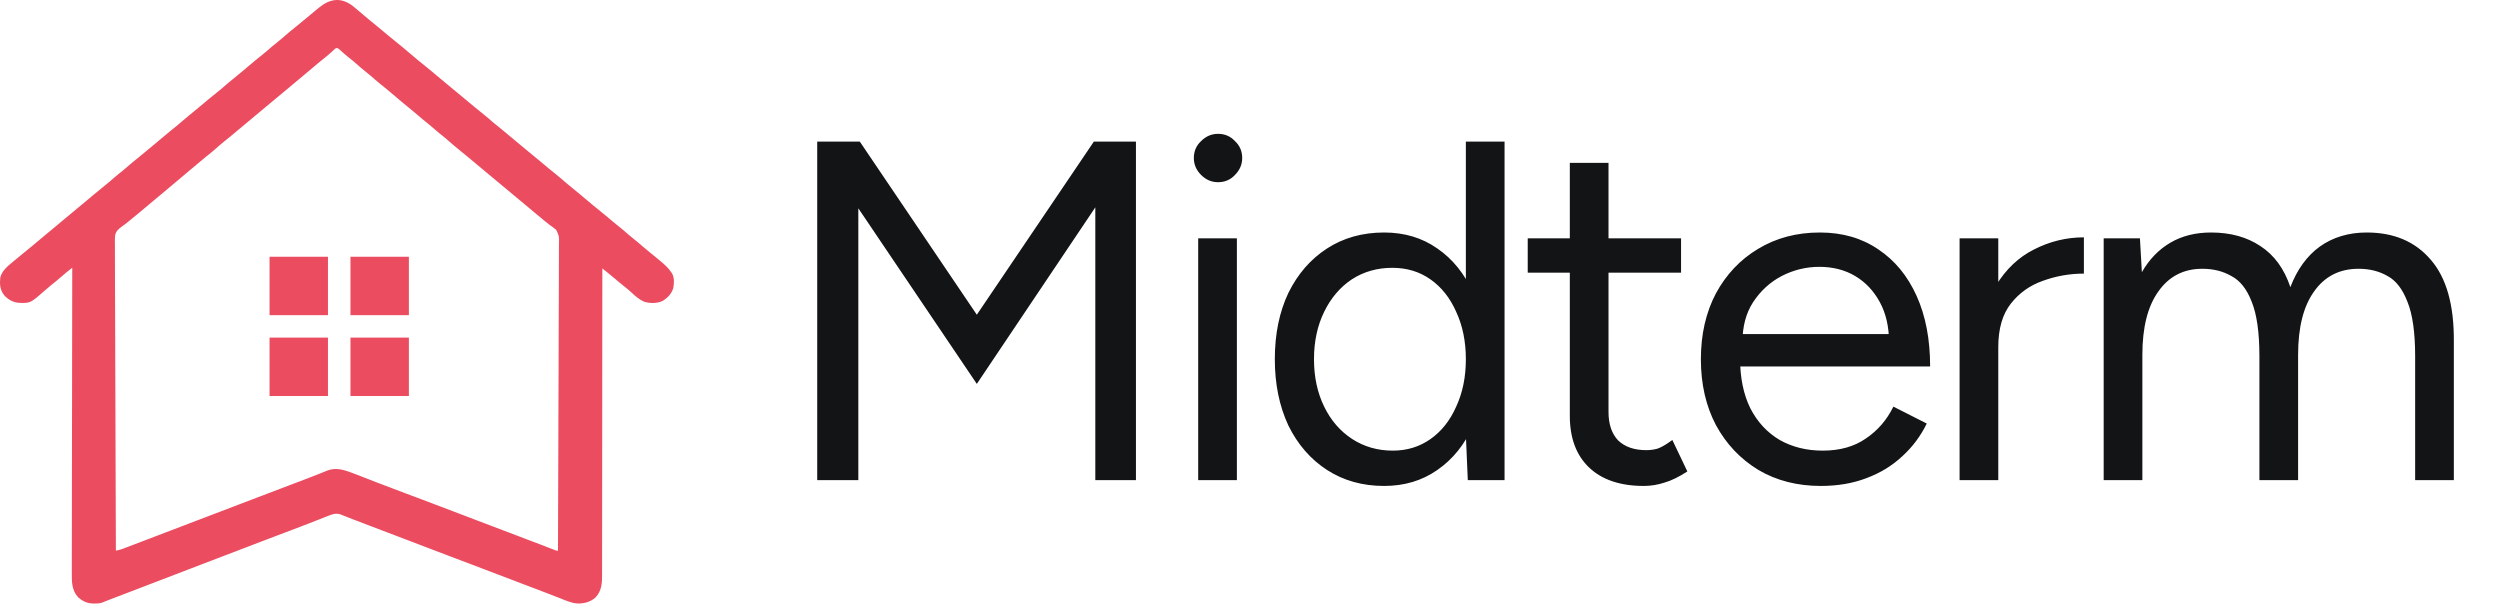
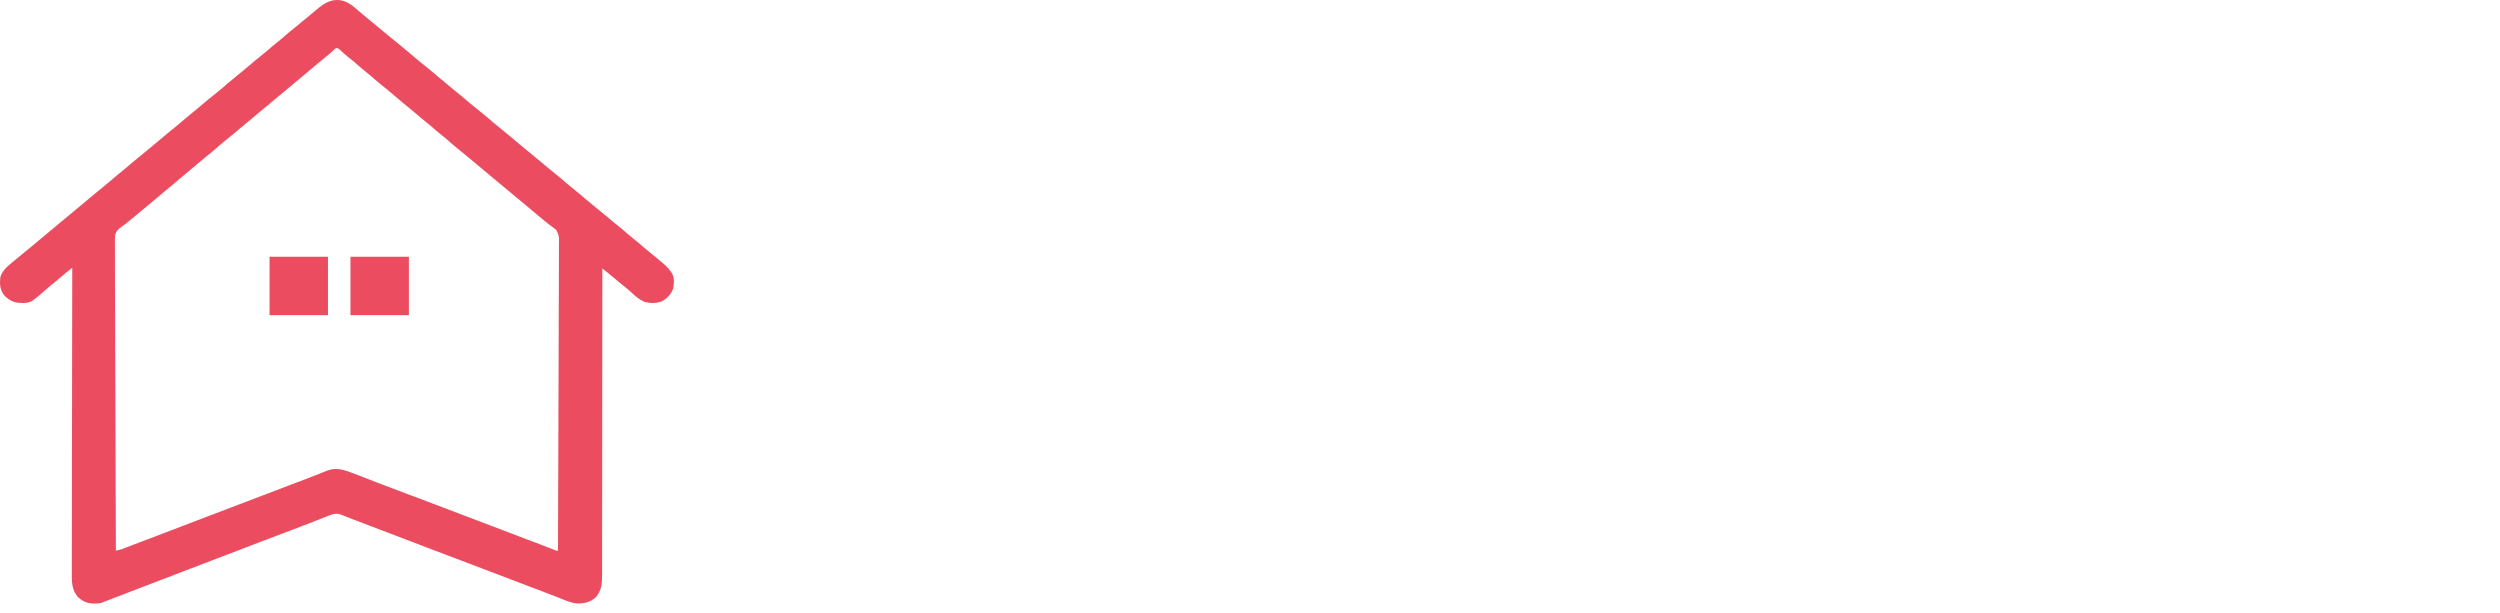
<svg xmlns="http://www.w3.org/2000/svg" width="151" height="37" viewBox="0 0 151 37" fill="none">
  <path d="M21.317 0.367C21.512 0.526 21.702 0.69 21.893 0.853C22.016 0.959 22.141 1.062 22.266 1.165C22.301 1.194 22.301 1.194 22.337 1.223C22.383 1.261 22.43 1.3 22.477 1.338C22.594 1.435 22.712 1.531 22.829 1.628C22.852 1.647 22.876 1.667 22.9 1.686C23.078 1.833 23.254 1.981 23.43 2.129C23.609 2.278 23.788 2.426 23.971 2.57C24.25 2.791 24.52 3.022 24.79 3.251C25.1 3.514 25.41 3.775 25.728 4.026C25.95 4.202 26.165 4.384 26.381 4.567C26.629 4.778 26.88 4.986 27.132 5.192C27.449 5.453 27.766 5.714 28.08 5.978C28.453 6.29 28.826 6.602 29.208 6.904C29.402 7.057 29.586 7.218 29.77 7.381C29.921 7.511 30.077 7.634 30.233 7.758C30.459 7.938 30.679 8.124 30.9 8.31C31.029 8.419 31.159 8.527 31.289 8.636C31.314 8.657 31.34 8.678 31.366 8.7C31.631 8.922 31.898 9.142 32.165 9.361C32.259 9.439 32.353 9.516 32.447 9.594C32.471 9.613 32.494 9.633 32.518 9.652C32.722 9.821 32.924 9.99 33.127 10.16C33.283 10.291 33.442 10.42 33.603 10.547C33.795 10.699 33.979 10.859 34.163 11.021C34.273 11.117 34.386 11.209 34.501 11.299C34.696 11.454 34.887 11.612 35.077 11.773C35.105 11.797 35.133 11.82 35.161 11.845C35.218 11.892 35.274 11.94 35.331 11.988C35.64 12.25 35.95 12.512 36.268 12.763C36.492 12.941 36.71 13.125 36.927 13.31C37.092 13.449 37.258 13.585 37.427 13.719C37.618 13.87 37.801 14.028 37.983 14.19C38.098 14.29 38.216 14.385 38.335 14.479C38.493 14.604 38.646 14.731 38.796 14.865C38.942 14.994 39.091 15.118 39.244 15.239C39.447 15.4 39.647 15.565 39.845 15.732C39.873 15.755 39.9 15.778 39.929 15.802C40.15 15.989 40.359 16.172 40.52 16.412C40.542 16.444 40.564 16.477 40.587 16.51C40.744 16.77 40.714 17.104 40.668 17.393C40.57 17.738 40.315 18.005 40.004 18.186C39.663 18.333 39.27 18.33 38.916 18.228C38.609 18.093 38.374 17.887 38.134 17.661C38.019 17.552 37.898 17.452 37.773 17.354C37.549 17.178 37.332 16.996 37.116 16.811C36.95 16.67 36.782 16.533 36.612 16.397C36.568 16.363 36.525 16.328 36.48 16.293C36.448 16.267 36.415 16.241 36.381 16.214C36.381 16.254 36.381 16.294 36.381 16.336C36.38 18.731 36.379 21.126 36.375 23.52C36.375 23.808 36.375 24.096 36.374 24.383C36.374 24.426 36.374 24.426 36.374 24.47C36.373 25.397 36.372 26.324 36.372 27.251C36.372 28.231 36.371 29.21 36.37 30.19C36.368 30.777 36.368 31.364 36.368 31.951C36.369 32.353 36.368 32.756 36.367 33.158C36.366 33.39 36.366 33.623 36.367 33.855C36.367 34.068 36.367 34.28 36.365 34.493C36.365 34.57 36.365 34.647 36.366 34.723C36.369 35.232 36.339 35.687 35.972 36.086C35.651 36.366 35.288 36.46 34.864 36.449C34.491 36.422 34.146 36.26 33.803 36.123C33.722 36.092 33.64 36.06 33.558 36.029C33.392 35.965 33.226 35.901 33.061 35.836C32.846 35.752 32.631 35.67 32.415 35.588C32.383 35.576 32.351 35.564 32.318 35.552C32.254 35.528 32.19 35.504 32.126 35.48C31.964 35.419 31.803 35.357 31.642 35.296C31.61 35.284 31.578 35.271 31.544 35.259C31.478 35.233 31.411 35.208 31.345 35.183C31.166 35.114 30.986 35.046 30.807 34.978C30.24 34.762 29.673 34.547 29.107 34.331C28.921 34.26 28.735 34.189 28.55 34.118C28.513 34.104 28.476 34.09 28.438 34.076C28.016 33.915 27.595 33.755 27.172 33.597C27.133 33.582 27.094 33.567 27.054 33.552C26.974 33.522 26.894 33.492 26.814 33.462C26.049 33.175 25.285 32.882 24.522 32.587C23.796 32.306 23.068 32.029 22.338 31.756C21.986 31.623 21.634 31.491 21.283 31.353C21.226 31.331 21.168 31.308 21.11 31.285C21.006 31.245 20.903 31.204 20.8 31.163C20.733 31.136 20.733 31.136 20.665 31.11C20.627 31.095 20.589 31.079 20.55 31.064C20.262 30.982 20.05 31.067 19.784 31.173C19.746 31.188 19.708 31.203 19.669 31.218C19.546 31.266 19.422 31.315 19.299 31.364C19.213 31.398 19.127 31.432 19.04 31.465C18.91 31.516 18.78 31.567 18.65 31.618C18.306 31.753 17.96 31.885 17.614 32.015C17.505 32.056 17.396 32.096 17.287 32.138C17.259 32.148 17.231 32.159 17.202 32.17C16.791 32.325 16.38 32.481 15.97 32.638C15.927 32.654 15.885 32.671 15.841 32.687C15.061 32.985 14.281 33.284 13.501 33.582C13.05 33.754 12.599 33.927 12.148 34.099C11.251 34.44 10.355 34.784 9.459 35.13C8.696 35.425 7.931 35.718 7.166 36.009C7.125 36.025 7.085 36.04 7.043 36.056C6.969 36.084 6.894 36.113 6.82 36.141C6.786 36.154 6.753 36.167 6.718 36.18C6.669 36.199 6.669 36.199 6.618 36.218C6.545 36.246 6.472 36.275 6.4 36.304C6.361 36.32 6.322 36.335 6.283 36.351C6.248 36.365 6.213 36.38 6.177 36.394C6.019 36.448 5.87 36.456 5.704 36.453C5.671 36.452 5.639 36.452 5.606 36.451C5.247 36.438 4.993 36.312 4.724 36.083C4.332 35.649 4.333 35.153 4.338 34.609C4.337 34.529 4.337 34.449 4.337 34.37C4.337 34.151 4.337 33.933 4.338 33.715C4.339 33.48 4.339 33.244 4.339 33.008C4.339 32.601 4.34 32.193 4.341 31.785C4.343 31.195 4.343 30.606 4.343 30.016C4.344 29.059 4.345 28.103 4.347 27.146C4.349 26.217 4.351 25.288 4.352 24.358C4.352 24.33 4.352 24.301 4.352 24.272C4.352 23.984 4.353 23.696 4.353 23.408C4.355 20.996 4.359 18.583 4.364 16.171C4.288 16.231 4.212 16.291 4.136 16.352C4.094 16.385 4.052 16.419 4.008 16.453C3.89 16.549 3.775 16.648 3.661 16.749C3.472 16.917 3.277 17.074 3.078 17.231C2.962 17.325 2.85 17.421 2.739 17.52C1.831 18.321 1.831 18.321 1.109 18.288C0.759 18.249 0.492 18.091 0.256 17.838C-0.002 17.509 -0.025 17.177 0.016 16.77C0.105 16.372 0.455 16.077 0.763 15.828C0.81 15.789 0.858 15.749 0.905 15.709C1.14 15.511 1.375 15.315 1.616 15.124C1.838 14.949 2.054 14.767 2.269 14.584C2.448 14.432 2.627 14.282 2.808 14.134C3.004 13.972 3.2 13.81 3.395 13.647C3.433 13.615 3.433 13.615 3.472 13.582C3.55 13.517 3.628 13.452 3.705 13.387C4.028 13.117 4.351 12.847 4.676 12.579C4.85 12.436 5.023 12.292 5.196 12.148C5.234 12.116 5.234 12.116 5.273 12.083C5.403 11.974 5.534 11.864 5.664 11.755C5.899 11.558 6.133 11.363 6.373 11.173C6.565 11.021 6.749 10.862 6.932 10.7C7.086 10.566 7.246 10.441 7.407 10.314C7.523 10.221 7.635 10.124 7.746 10.025C7.931 9.86 8.123 9.705 8.318 9.551C8.491 9.413 8.66 9.271 8.829 9.129C9.001 8.985 9.173 8.842 9.346 8.7C9.555 8.528 9.763 8.353 9.969 8.178C10.197 7.984 10.429 7.796 10.665 7.61C10.778 7.518 10.887 7.424 10.996 7.327C11.142 7.197 11.29 7.073 11.443 6.952C11.64 6.797 11.832 6.638 12.022 6.476C12.403 6.153 12.786 5.833 13.178 5.523C13.371 5.37 13.556 5.209 13.74 5.046C13.851 4.95 13.963 4.859 14.078 4.768C14.274 4.614 14.465 4.455 14.655 4.294C14.697 4.259 14.697 4.259 14.739 4.223C14.796 4.175 14.852 4.127 14.909 4.079C15.222 3.813 15.537 3.548 15.86 3.293C16.052 3.141 16.235 2.982 16.418 2.819C16.573 2.686 16.733 2.56 16.893 2.434C17.009 2.34 17.121 2.244 17.232 2.145C17.418 1.98 17.609 1.825 17.804 1.671C17.95 1.554 18.094 1.435 18.237 1.315C18.508 1.088 18.779 0.861 19.053 0.637C19.12 0.582 19.186 0.527 19.252 0.472C19.935 -0.089 20.594 -0.182 21.317 0.367ZM20.09 3.084C19.928 3.231 19.765 3.372 19.593 3.507C19.311 3.729 19.038 3.962 18.765 4.194C18.634 4.305 18.503 4.415 18.371 4.524C18.346 4.545 18.321 4.566 18.295 4.588C18.244 4.63 18.194 4.673 18.143 4.715C18.041 4.8 17.938 4.886 17.836 4.971C17.759 5.035 17.683 5.1 17.606 5.164C17.503 5.25 17.4 5.336 17.297 5.423C17.026 5.649 16.754 5.875 16.481 6.1C16.229 6.308 15.979 6.517 15.729 6.727C15.601 6.834 15.472 6.941 15.344 7.049C15.293 7.091 15.241 7.134 15.19 7.177C15.088 7.263 14.985 7.348 14.883 7.434C14.857 7.455 14.832 7.476 14.806 7.498C14.755 7.541 14.703 7.584 14.652 7.626C14.522 7.735 14.393 7.844 14.263 7.952C14.03 8.148 13.796 8.343 13.557 8.531C13.351 8.694 13.156 8.867 12.96 9.042C12.808 9.176 12.649 9.301 12.489 9.427C12.278 9.596 12.073 9.772 11.866 9.947C11.709 10.081 11.55 10.214 11.391 10.346C11.178 10.524 10.966 10.703 10.754 10.882C10.466 11.126 10.176 11.368 9.886 11.61C9.758 11.717 9.63 11.824 9.503 11.931C9.451 11.974 9.4 12.017 9.349 12.059C9.323 12.081 9.298 12.102 9.272 12.124C9.195 12.188 9.118 12.252 9.041 12.316C9.016 12.338 8.991 12.359 8.964 12.381C8.913 12.423 8.862 12.466 8.811 12.509C8.681 12.617 8.551 12.726 8.422 12.835C8.189 13.031 7.955 13.225 7.716 13.414C7.68 13.443 7.644 13.472 7.607 13.502C7.482 13.601 7.482 13.601 7.356 13.686C7.153 13.835 7.02 13.95 6.955 14.195C6.932 14.4 6.937 14.605 6.941 14.811C6.941 14.891 6.94 14.97 6.94 15.05C6.939 15.268 6.941 15.487 6.943 15.705C6.945 15.941 6.944 16.176 6.944 16.412C6.944 16.82 6.945 17.228 6.948 17.636C6.952 18.226 6.953 18.816 6.954 19.406C6.955 20.363 6.958 21.32 6.963 22.278C6.967 23.207 6.971 24.137 6.973 25.067C6.973 25.11 6.973 25.11 6.973 25.154C6.973 25.442 6.974 25.73 6.975 26.018C6.98 28.432 6.988 30.845 6.999 33.259C7.141 33.233 7.271 33.202 7.406 33.151C7.442 33.137 7.478 33.123 7.515 33.109C7.553 33.094 7.592 33.08 7.632 33.064C7.694 33.041 7.694 33.041 7.757 33.017C7.895 32.965 8.032 32.913 8.168 32.86C8.265 32.824 8.362 32.787 8.458 32.75C8.763 32.635 9.067 32.519 9.371 32.403C9.419 32.384 9.468 32.366 9.518 32.346C9.991 32.166 10.464 31.985 10.937 31.804C11.466 31.602 11.995 31.399 12.525 31.198C13.157 30.958 13.789 30.717 14.421 30.475C15.283 30.146 16.145 29.818 17.007 29.49C17.161 29.432 17.315 29.373 17.469 29.315C17.529 29.292 17.529 29.292 17.589 29.269C17.669 29.239 17.749 29.208 17.829 29.178C18.023 29.104 18.216 29.03 18.41 28.957C18.726 28.837 19.04 28.718 19.352 28.591C19.398 28.572 19.444 28.554 19.491 28.535C19.571 28.503 19.65 28.47 19.729 28.436C20.258 28.224 20.718 28.355 21.229 28.548C21.263 28.561 21.297 28.574 21.333 28.587C21.572 28.677 21.811 28.77 22.049 28.863C22.281 28.954 22.513 29.044 22.745 29.134C22.794 29.152 22.842 29.171 22.892 29.19C23.43 29.399 23.971 29.601 24.512 29.804C24.609 29.84 24.705 29.876 24.802 29.912C24.943 29.965 25.084 30.018 25.225 30.07C26.13 30.409 27.033 30.753 27.934 31.099C29.191 31.581 30.449 32.06 31.709 32.534C32.065 32.667 32.421 32.802 32.775 32.938C32.805 32.95 32.834 32.961 32.865 32.973C32.999 33.025 33.133 33.077 33.267 33.129C33.313 33.146 33.358 33.164 33.404 33.182C33.443 33.197 33.482 33.212 33.522 33.228C33.611 33.264 33.611 33.264 33.702 33.259C33.713 30.817 33.721 28.374 33.727 25.932C33.727 25.643 33.728 25.355 33.728 25.067C33.728 25.038 33.728 25.01 33.729 24.98C33.731 24.05 33.734 23.121 33.739 22.191C33.743 21.208 33.746 20.226 33.747 19.243C33.748 18.655 33.75 18.066 33.754 17.477C33.757 17.074 33.757 16.671 33.757 16.267C33.756 16.034 33.757 15.801 33.759 15.568C33.762 15.355 33.762 15.142 33.76 14.929C33.76 14.852 33.761 14.774 33.762 14.697C33.776 14.271 33.776 14.271 33.599 13.893C33.477 13.784 33.355 13.692 33.219 13.601C33.141 13.54 33.065 13.479 32.988 13.416C32.948 13.385 32.909 13.354 32.868 13.322C32.713 13.198 32.562 13.071 32.412 12.943C32.205 12.767 31.998 12.593 31.789 12.421C31.462 12.152 31.138 11.88 30.813 11.609C30.54 11.38 30.266 11.151 29.991 10.925C29.715 10.698 29.441 10.469 29.168 10.24C29.014 10.111 28.86 9.983 28.706 9.854C28.576 9.746 28.447 9.637 28.317 9.528C28.084 9.332 27.85 9.138 27.611 8.949C27.405 8.786 27.21 8.614 27.015 8.439C26.858 8.301 26.694 8.172 26.529 8.043C26.414 7.95 26.302 7.854 26.192 7.755C26.042 7.622 25.888 7.494 25.731 7.37C25.573 7.245 25.419 7.118 25.269 6.984C25.124 6.855 24.975 6.731 24.822 6.61C24.481 6.34 24.152 6.057 23.822 5.776C23.511 5.512 23.198 5.251 22.878 4.997C22.727 4.875 22.583 4.747 22.438 4.618C22.324 4.519 22.207 4.425 22.088 4.332C21.878 4.166 21.68 3.992 21.481 3.814C21.326 3.677 21.163 3.55 21 3.422C20.824 3.279 20.658 3.127 20.492 2.974C20.307 2.822 20.244 2.942 20.09 3.084Z" fill="#EB4C60" />
  <rect x="16.281" y="15.508" width="3.528" height="3.528" fill="#EB4C60" />
  <rect x="21.168" y="15.508" width="3.528" height="3.528" fill="#EB4C60" />
-   <rect x="16.281" y="20.391" width="3.528" height="3.528" fill="#EB4C60" />
-   <rect x="21.168" y="20.391" width="3.528" height="3.528" fill="#EB4C60" />
-   <path d="M49.36 29V8.551H51.931L59 19.009L66.07 8.551H68.611V29H66.157V12.524L59 23.187L51.843 12.582V29H49.36ZM72.371 29V14.394H74.708V29H72.371ZM73.569 11.005C73.179 11.005 72.838 10.859 72.546 10.567C72.254 10.275 72.108 9.934 72.108 9.544C72.108 9.135 72.254 8.795 72.546 8.522C72.838 8.23 73.179 8.084 73.569 8.084C73.978 8.084 74.319 8.23 74.591 8.522C74.883 8.795 75.029 9.135 75.029 9.544C75.029 9.934 74.883 10.275 74.591 10.567C74.319 10.859 73.978 11.005 73.569 11.005ZM88.655 29L88.538 26.283V8.551H90.875V29H88.655ZM83.601 29.351C82.296 29.351 81.147 29.029 80.154 28.387C79.161 27.744 78.382 26.848 77.817 25.699C77.272 24.53 76.999 23.196 76.999 21.697C76.999 20.178 77.272 18.844 77.817 17.695C78.382 16.546 79.161 15.65 80.154 15.007C81.147 14.364 82.296 14.043 83.601 14.043C84.828 14.043 85.899 14.364 86.814 15.007C87.749 15.65 88.47 16.546 88.976 17.695C89.483 18.844 89.736 20.178 89.736 21.697C89.736 23.196 89.483 24.53 88.976 25.699C88.47 26.848 87.749 27.744 86.814 28.387C85.899 29.029 84.828 29.351 83.601 29.351ZM84.127 27.218C84.984 27.218 85.743 26.984 86.405 26.517C87.068 26.049 87.584 25.397 87.954 24.56C88.343 23.722 88.538 22.768 88.538 21.697C88.538 20.626 88.343 19.671 87.954 18.834C87.584 17.997 87.068 17.344 86.405 16.877C85.743 16.409 84.974 16.176 84.098 16.176C83.182 16.176 82.364 16.409 81.644 16.877C80.943 17.344 80.388 17.997 79.979 18.834C79.57 19.671 79.365 20.626 79.365 21.697C79.365 22.768 79.57 23.722 79.979 24.56C80.388 25.397 80.952 26.049 81.673 26.517C82.394 26.984 83.212 27.218 84.127 27.218ZM99.286 29.351C97.865 29.351 96.764 28.98 95.985 28.241C95.206 27.5 94.817 26.459 94.817 25.115V9.836H97.154V24.881C97.154 25.621 97.349 26.196 97.738 26.605C98.147 26.994 98.712 27.189 99.433 27.189C99.666 27.189 99.89 27.16 100.104 27.101C100.338 27.023 100.64 26.848 101.01 26.575L101.916 28.474C101.409 28.805 100.952 29.029 100.543 29.146C100.134 29.282 99.715 29.351 99.286 29.351ZM92.275 16.468V14.394H101.536V16.468H92.275ZM109.978 29.351C108.557 29.351 107.3 29.029 106.21 28.387C105.119 27.724 104.262 26.819 103.639 25.67C103.035 24.521 102.733 23.196 102.733 21.697C102.733 20.197 103.035 18.873 103.639 17.724C104.262 16.575 105.109 15.679 106.181 15.036C107.271 14.374 108.518 14.043 109.92 14.043C111.283 14.043 112.461 14.384 113.455 15.066C114.448 15.728 115.217 16.663 115.762 17.87C116.308 19.077 116.58 20.499 116.58 22.135H104.515L105.1 21.638C105.1 22.807 105.304 23.81 105.713 24.647C106.142 25.485 106.736 26.127 107.495 26.575C108.255 27.004 109.121 27.218 110.095 27.218C111.127 27.218 111.994 26.975 112.695 26.488C113.416 26.001 113.971 25.358 114.36 24.56L116.376 25.582C116.006 26.342 115.509 27.004 114.886 27.569C114.282 28.133 113.562 28.572 112.724 28.883C111.906 29.195 110.991 29.351 109.978 29.351ZM105.246 20.645L104.632 20.178H114.711L114.097 20.674C114.097 19.74 113.912 18.931 113.542 18.25C113.172 17.568 112.676 17.042 112.052 16.672C111.429 16.302 110.709 16.117 109.891 16.117C109.092 16.117 108.333 16.302 107.612 16.672C106.911 17.042 106.336 17.568 105.888 18.25C105.46 18.912 105.246 19.71 105.246 20.645ZM119.645 21.083C119.645 19.506 119.947 18.23 120.55 17.256C121.154 16.263 121.923 15.533 122.858 15.066C123.812 14.579 124.815 14.335 125.867 14.335V16.526C125.01 16.526 124.182 16.672 123.384 16.964C122.605 17.237 121.962 17.695 121.456 18.337C120.95 18.98 120.696 19.856 120.696 20.966L119.645 21.083ZM118.359 29V14.394H120.696V29H118.359ZM127.062 29V14.394H129.252L129.369 16.439C129.817 15.659 130.392 15.066 131.093 14.657C131.794 14.248 132.612 14.043 133.547 14.043C134.715 14.043 135.708 14.316 136.526 14.861C137.364 15.406 137.968 16.234 138.338 17.344C138.747 16.273 139.341 15.455 140.12 14.89C140.918 14.325 141.863 14.043 142.953 14.043C144.589 14.043 145.875 14.588 146.809 15.679C147.764 16.77 148.231 18.425 148.212 20.645V29H145.875V21.521C145.875 20.08 145.719 18.98 145.407 18.221C145.115 17.461 144.716 16.945 144.209 16.672C143.703 16.38 143.119 16.234 142.457 16.234C141.308 16.234 140.412 16.692 139.769 17.607C139.126 18.503 138.805 19.779 138.805 21.434V29H136.468V21.521C136.468 20.08 136.312 18.98 136.001 18.221C135.708 17.461 135.3 16.945 134.774 16.672C134.267 16.38 133.683 16.234 133.021 16.234C131.891 16.234 131.005 16.692 130.363 17.607C129.72 18.503 129.399 19.779 129.399 21.434V29H127.062Z" fill="#121416" />
</svg>